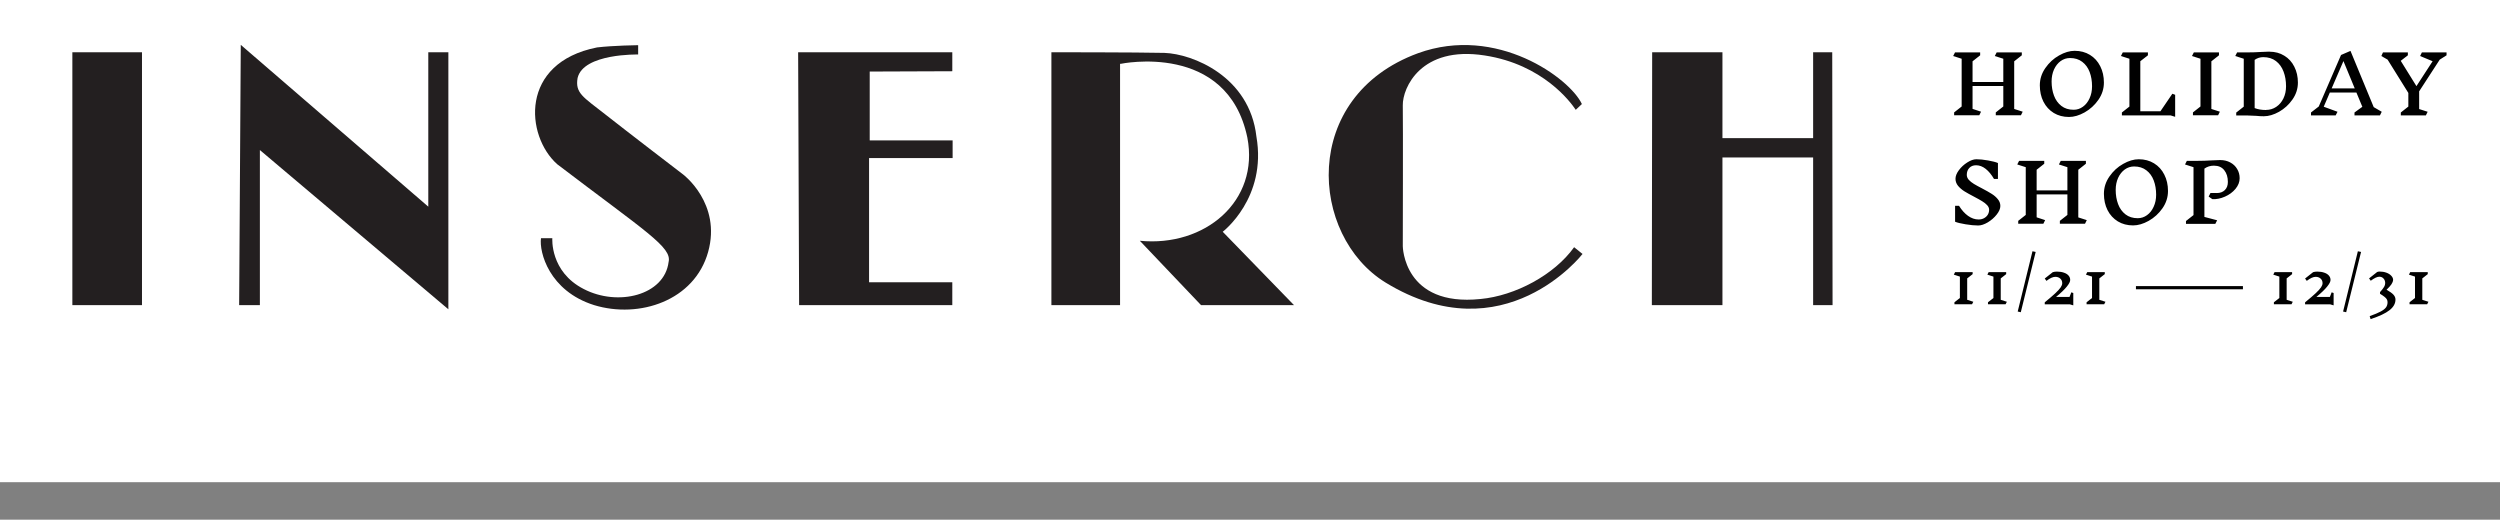
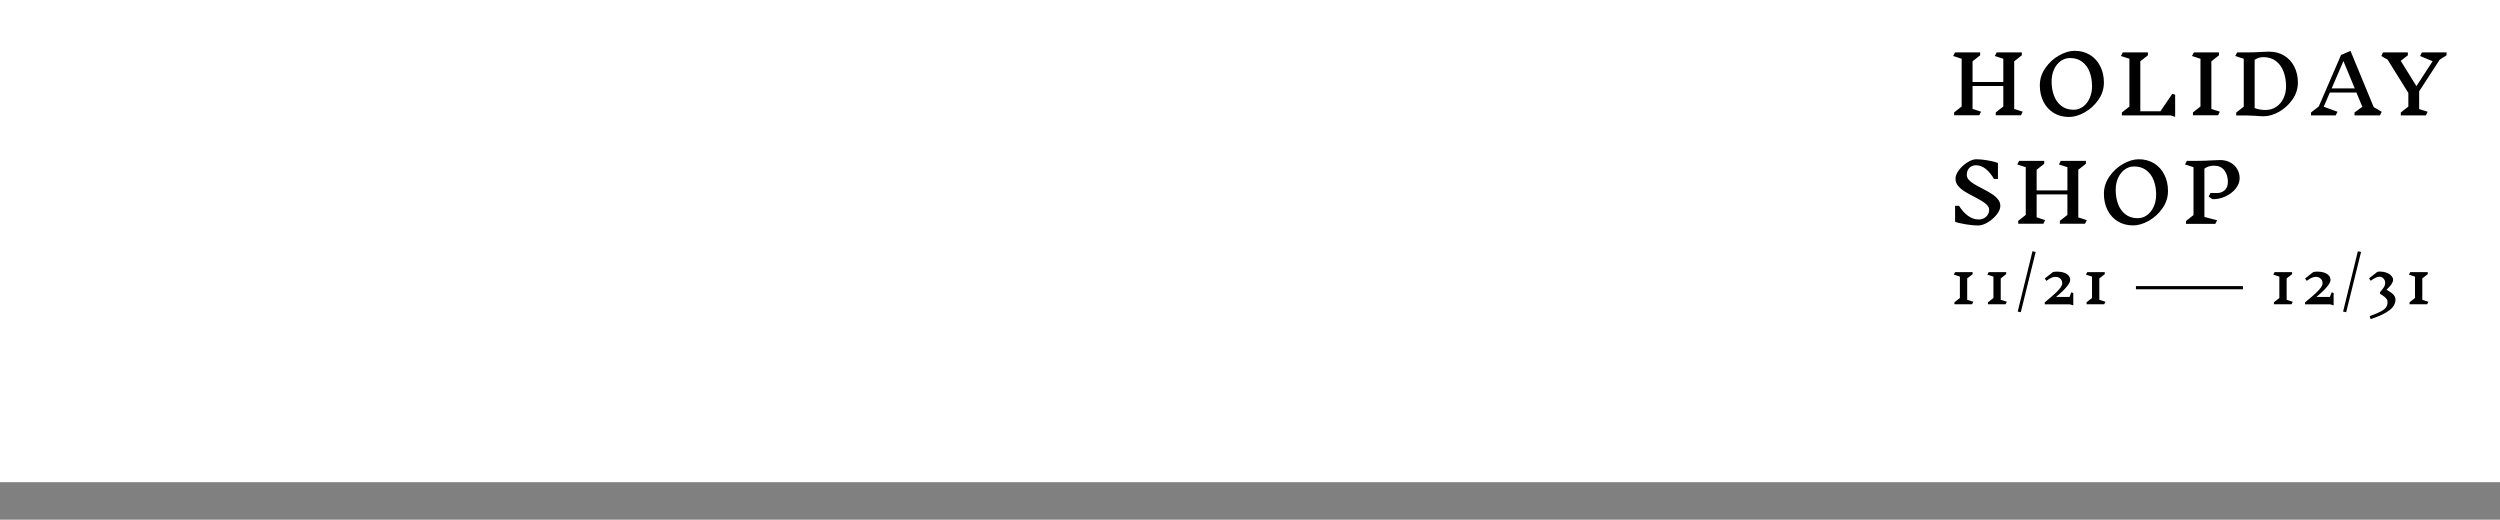
<svg xmlns="http://www.w3.org/2000/svg" fill="none" viewBox="0 0 8000 1663" height="1663" width="8000">
  <rect x="0" y="0" width="8000" height="1663" fill="#808080" stroke="none" />
  <rect fill="white" height="1543" width="8000" />
  <g clip-path="url(#clip0_1109_36)">
    <path fill="#231F20" d="M3586.26 204.259C3586.26 204.259 3927.23 132.197 3991.48 440.007C4030.87 643.84 3855.72 791.054 3647.41 770.464L3843.28 976.357H4140.72L3912.72 741.639C3912.72 741.639 4054.7 633.546 4020.5 436.918C3998.74 244.408 3816.34 172.346 3726.17 169.258C3636.01 167.199 3364.48 167.199 3364.48 167.199V976.357H3584.19V204.259H3586.26Z" />
    <path fill="#231F20" d="M5042.36 351.473C5042.36 351.473 5042.36 351.473 5040.29 348.385C5026.82 328.825 4938.73 206.319 4751.14 177.494C4546.98 145.581 4487.91 281.47 4488.94 337.061C4489.98 393.681 4488.94 787.966 4488.94 787.966C4488.94 787.966 4491.02 982.534 4737.67 956.798C4848.56 946.503 4973.96 879.588 5037.18 791.054L5064.13 812.673C5064.13 812.673 4813.33 1135.92 4434.02 904.295C4190.47 755.023 4159.38 309.265 4537.65 170.288C4789.49 78.665 5023.71 250.586 5062.05 332.943" />
    <path fill="#231F20" d="M2042.09 147.639V174.405C2042.09 174.405 1866.94 170.287 1848.29 249.556C1840 297.94 1865.91 310.294 1935.34 364.856C2005.81 420.447 2186.14 558.395 2186.14 558.395C2186.14 558.395 2309.47 651.046 2265.94 806.495C2222.42 961.944 2046.23 1020.62 1901.14 976.357C1757.09 931.061 1724.96 806.495 1731.18 762.228H1767.45C1767.45 762.228 1759.16 869.293 1867.98 924.884C1976.8 981.504 2126.03 945.473 2139.51 838.409C2150.91 791.053 2066.96 741.639 1783 525.452C1681.43 434.859 1661.74 201.171 1910.47 151.757C1962.29 145.58 2042.09 144.55 2042.09 144.55V148.668V147.639Z" />
    <path fill="#231F20" d="M5286.94 167.199H5511.83V442.065H5802.01V167.199H5863.16L5864.2 976.357H5802.01V503.833H5511.83V976.357H5285.9L5286.94 167.199Z" />
    <path fill="#231F20" d="M2554.05 167.199H3047.36V227.937L2783.09 228.967V449.272H3048.4V505.892H2781.01V903.265H3047.36V976.357H2557.16L2554.05 167.199Z" />
    <path fill="#231F20" d="M454.371 167.199H231.552V976.357H454.371V167.199Z" />
    <path fill="#231F20" d="M770.462 143.521L1370.52 661.341V167.198H1434.77V989.74L831.607 480.155V976.356H765.28L770.462 143.521Z" />
  </g>
  <path fill="black" d="M6466.97 368.936H6386.49V359.709L6410.58 340.742V275.128H6312.16V348.431L6339.33 357.402L6333.69 368.936H6253.21V359.709L6277.3 340.742V187.984L6250.13 179.27L6256.03 167.736H6336.51V176.963L6312.16 196.186V262.313H6410.58V187.984L6383.41 179.27L6389.31 167.736H6469.79V176.963L6445.44 196.186V348.688L6472.61 357.402L6466.97 368.936ZM6638.94 162.61C6657.39 162.61 6673.71 166.967 6687.89 175.682C6702.07 184.396 6713.01 196.443 6720.7 211.821C6728.56 227.199 6732.49 244.628 6732.49 264.107C6732.49 284.099 6726.59 302.553 6714.8 319.469C6703.01 336.385 6688.32 349.798 6670.72 359.709C6653.29 369.448 6636.63 374.318 6620.74 374.318C6602.46 374.318 6586.22 370.046 6572.04 361.503C6557.86 352.788 6546.84 340.742 6538.98 325.364C6531.29 309.986 6527.45 292.557 6527.45 273.078C6527.45 253.086 6533.34 234.632 6545.13 217.716C6556.92 200.629 6571.53 187.216 6588.96 177.476C6606.39 167.566 6623.05 162.61 6638.94 162.61ZM6624.07 185.678C6613.14 185.678 6603.14 188.924 6594.08 195.417C6585.2 201.91 6578.11 210.881 6572.81 222.329C6567.69 233.778 6565.12 246.593 6565.12 260.775C6565.12 277.349 6567.69 292.471 6572.81 306.141C6577.94 319.811 6585.8 330.746 6596.39 338.948C6606.99 347.15 6620.06 351.251 6635.61 351.251C6646.54 351.251 6656.45 348.004 6665.34 341.511C6674.39 335.018 6681.48 326.047 6686.61 314.599C6691.91 303.151 6694.56 290.335 6694.56 276.153C6694.56 259.408 6691.99 244.201 6686.87 230.531C6681.74 216.861 6673.88 206.011 6663.29 197.98C6652.69 189.779 6639.62 185.678 6624.07 185.678ZM6945.62 369.192H6790.05V359.965L6814.14 340.998V187.984L6786.97 179.27L6792.87 167.736H6873.35V176.963L6849 195.93V356.12H6913.33L6951.52 299.99L6960.49 303.322V373.805L6945.62 369.192ZM7097.9 368.936H7017.42V359.709L7041.51 340.742V187.984L7014.34 179.27L7020.24 167.736H7100.72V176.963L7076.37 196.186V348.688L7103.54 357.402L7097.9 368.936ZM7262.3 165.43C7280.24 165.43 7296.05 169.701 7309.72 178.245C7323.56 186.617 7334.24 198.322 7341.75 213.359C7349.44 228.395 7353.29 245.397 7353.29 264.363C7353.29 283.842 7347.48 301.869 7335.86 318.444C7324.41 334.847 7310.14 347.919 7293.06 357.658C7275.97 367.227 7259.65 372.011 7244.1 372.011C7235.9 372.011 7227.95 371.584 7220.27 370.73C7206.94 369.875 7196.86 369.448 7190.02 369.448H7155.93V360.221L7180.03 341.255V187.984L7152.86 179.27L7158.75 167.736H7189.76C7205.83 167.736 7221.55 167.224 7236.92 166.199C7248.54 165.515 7257 165.173 7262.3 165.173V165.43ZM7251.28 351.763C7263.24 351.763 7274.09 348.517 7283.83 342.024C7293.57 335.531 7301.26 326.56 7306.9 315.112C7312.53 303.492 7315.35 290.506 7315.35 276.153C7315.35 258.895 7312.71 243.261 7307.41 229.25C7302.11 215.067 7294 203.79 7283.06 195.417C7272.12 187.045 7258.54 182.858 7242.31 182.858C7232.23 182.858 7223.08 185.763 7214.88 191.573V345.868C7225.31 349.969 7237.44 352.019 7251.28 352.019V351.763ZM7615.88 369.192H7534.37V359.965L7559.49 341.767L7540.53 296.145H7455.43L7435.95 341.511L7480.04 357.658L7474.14 369.192H7395.2V359.965L7420.06 340.742L7491.32 175.938L7521.56 162.867L7595.89 342.793L7621.52 357.658L7615.88 369.192ZM7499 195.417L7461.33 282.817H7535.14L7499 195.417ZM7741.3 348.944L7768.47 357.658L7762.83 369.192H7682.61V359.965L7706.7 340.998V297.427L7640.32 190.804L7620.32 179.27L7625.45 167.736H7705.16V176.963L7682.35 194.648L7732.59 275.641L7784.36 195.93L7744.38 179.27L7750.01 167.736L7828.96 167.736V176.963L7807.17 190.804L7741.3 292.3V348.944ZM6365.21 671.339C6365.21 666.042 6363.08 661.086 6358.81 656.473C6354.54 651.859 6349.24 647.673 6342.92 643.914C6336.59 639.984 6328.05 635.2 6317.29 629.561C6304.47 622.897 6294.05 617.087 6286.02 612.132C6278.16 607.177 6271.41 601.367 6265.77 594.703C6260.3 587.869 6257.57 580.35 6257.57 572.149C6257.57 563.605 6261.15 554.464 6268.33 544.724C6275.68 534.814 6284.65 526.526 6295.24 519.862C6305.84 513.028 6315.58 509.61 6324.46 509.61C6335.23 509.61 6347.7 510.892 6361.88 513.455C6376.24 516.018 6386.74 518.752 6393.41 521.657V572.661H6380.85C6372.82 558.821 6363.93 548.056 6354.19 540.367C6344.45 532.678 6334.2 528.833 6323.44 528.833C6314.21 528.833 6306.95 531.738 6301.65 537.547C6296.35 543.186 6293.71 550.534 6293.71 559.59C6293.71 565.228 6295.84 570.525 6300.11 575.481C6304.56 580.265 6310.02 584.622 6316.52 588.552C6323.01 592.482 6331.72 597.266 6342.66 602.905C6355.65 609.74 6365.9 615.55 6373.42 620.334C6381.11 625.118 6387.6 630.757 6392.9 637.25C6398.36 643.743 6401.1 651.005 6401.1 659.036C6401.1 667.579 6397.17 676.806 6389.31 686.717C6381.62 696.456 6372.13 704.744 6360.86 711.578C6349.58 718.242 6339.33 721.574 6330.1 721.574C6318.82 721.574 6305.41 720.293 6289.86 717.73C6274.31 715.167 6263.12 712.433 6256.29 709.528V658.523H6268.84C6277.39 672.364 6287.04 683.129 6297.81 690.818C6308.74 698.507 6319.93 702.351 6331.38 702.351C6338.22 702.351 6344.2 700.899 6349.32 697.994C6354.45 695.089 6358.38 691.33 6361.11 686.717C6363.85 681.932 6365.21 676.806 6365.21 671.339ZM6672.06 715.936H6591.58V706.709L6615.67 687.742V622.128H6517.25V695.431L6544.42 704.402L6538.78 715.936H6458.3V706.709L6482.4 687.742V534.984L6455.23 526.27L6461.12 514.736H6541.6V523.963L6517.25 543.186V609.313H6615.67V534.984L6588.51 526.27L6594.4 514.736H6674.88V523.963L6650.53 543.186V695.688L6677.7 704.402L6672.06 715.936ZM6844.03 509.61C6862.49 509.61 6878.8 513.967 6892.99 522.682C6907.17 531.396 6918.1 543.443 6925.79 558.821C6933.65 574.199 6937.58 591.628 6937.58 611.107C6937.58 631.099 6931.69 649.553 6919.9 666.469C6908.11 683.385 6893.41 696.798 6875.81 706.709C6858.38 716.448 6841.73 721.318 6825.83 721.318C6807.55 721.318 6791.32 717.046 6777.14 708.503C6762.95 699.788 6751.93 687.742 6744.07 672.364C6736.38 656.986 6732.54 639.557 6732.54 620.078C6732.54 600.086 6738.43 581.632 6750.22 564.716C6762.01 547.629 6776.62 534.216 6794.05 524.476C6811.48 514.566 6828.14 509.61 6844.03 509.61ZM6829.17 532.678C6818.23 532.678 6808.23 535.924 6799.18 542.417C6790.29 548.91 6783.2 557.881 6777.91 569.329C6772.78 580.778 6770.22 593.593 6770.22 607.775C6770.22 624.349 6772.78 639.471 6777.91 653.141C6783.03 666.811 6790.89 677.746 6801.49 685.948C6812.08 694.15 6825.15 698.251 6840.7 698.251C6851.64 698.251 6861.55 695.004 6870.43 688.511C6879.49 682.018 6886.58 673.047 6891.7 661.599C6897 650.151 6899.65 637.335 6899.65 623.153C6899.65 606.408 6897.09 591.201 6891.96 577.531C6886.83 563.861 6878.97 553.011 6868.38 544.98C6857.79 536.779 6844.72 532.678 6829.17 532.678ZM7093.31 617.771C7104.41 617.771 7113.13 614.61 7119.45 608.288C7125.94 601.965 7129.19 593.251 7129.19 582.145C7129.19 566.937 7125.34 554.464 7117.66 544.724C7110.14 534.984 7099.03 530.115 7084.34 530.115C7073.06 530.115 7062.98 533.276 7054.09 539.598V694.15L7094.84 704.914L7088.95 716.448H6995.14V707.221L7019.23 688.255V534.984L6992.07 526.27L6997.96 514.736H7030.26C7046.49 514.736 7062.46 514.224 7078.18 513.199C7090.15 512.515 7098.86 512.173 7104.33 512.173C7116.63 512.173 7127.48 514.736 7136.88 519.862C7146.45 524.989 7153.79 531.994 7158.92 540.879C7164.22 549.594 7166.87 559.419 7166.87 570.355C7166.87 582.315 7162.42 593.678 7153.54 604.443C7144.65 615.037 7133.38 623.324 7119.71 629.305C7106.04 635.285 7092.62 637.934 7079.47 637.25L7067.68 629.048L7073.57 617.515H7093.05L7093.31 617.771Z" />
  <path fill="black" d="M6310.47 973.75H6254.21V967.279L6271.64 953.617V885.125L6252.23 878.833L6256.36 870.744H6312.45V877.215L6295.01 890.878V959.369L6314.61 965.661L6310.47 973.75ZM6417.81 973.75H6361.54V967.279L6378.98 953.617V885.125L6359.56 878.833L6363.7 870.744H6419.78V877.215L6402.35 890.878V959.369L6421.94 965.661L6417.81 973.75ZM6466.54 999.098L6456.65 996.941L6503.93 804.05L6514.17 806.207L6466.54 999.098ZM6634.52 977.166L6623.74 973.93H6543.2V967.459C6558.42 954.995 6569.99 945.048 6577.9 937.617C6585.81 930.067 6591.32 923.955 6594.44 919.281C6597.55 914.607 6599.11 910.233 6599.11 906.158C6599.11 900.166 6597.07 895.312 6593 891.597C6588.92 887.762 6583.59 885.844 6577 885.844C6569.33 885.844 6559.86 890.159 6548.59 898.787L6543.2 891.237L6568.91 870.923C6572.86 869.725 6577.24 869.126 6582.03 869.126C6590.54 869.126 6598.03 870.264 6604.5 872.541C6610.97 874.699 6615.95 877.814 6619.42 881.889C6622.9 885.964 6624.64 890.638 6624.64 895.911C6624.64 901.184 6620.98 908.315 6613.67 917.303C6606.48 926.292 6595.03 937.258 6579.33 950.201H6622.48L6628.23 935.46L6634.52 937.617V977.166ZM6733.31 973.75H6677.05V967.279L6694.48 953.617V885.125L6675.07 878.833L6679.2 870.744H6735.29V877.215L6717.85 890.878V959.369L6737.45 965.661L6733.31 973.75Z" />
  <path fill="black" d="M7332.75 973.75H7276.48V967.279L7293.92 953.617V885.125L7274.5 878.833L7278.64 870.744H7334.72V877.215L7317.29 890.878V959.369L7336.88 965.661L7332.75 973.75ZM7467.58 977.166L7456.8 973.93H7376.26V967.459C7391.48 954.995 7403.05 945.048 7410.96 937.617C7418.87 930.067 7424.38 923.955 7427.5 919.281C7430.61 914.607 7432.17 910.233 7432.17 906.158C7432.17 900.166 7430.13 895.312 7426.06 891.597C7421.98 887.762 7416.65 885.844 7410.06 885.844C7402.39 885.844 7392.92 890.159 7381.65 898.787L7376.26 891.237L7401.97 870.923C7405.92 869.725 7410.3 869.126 7415.09 869.126C7423.6 869.126 7431.09 870.264 7437.56 872.541C7444.03 874.699 7449.01 877.814 7452.48 881.889C7455.96 885.964 7457.7 890.638 7457.7 895.911C7457.7 901.184 7454.04 908.315 7446.73 917.303C7439.54 926.292 7428.09 937.258 7412.39 950.201H7455.54L7461.29 935.46L7467.58 937.617V977.166ZM7507.77 999.098L7497.88 996.941L7545.16 804.05L7555.41 806.207L7507.77 999.098ZM7637.11 927.191C7647.65 933.183 7655.02 938.516 7659.22 943.19C7663.41 947.864 7665.51 953.017 7665.51 958.65C7665.51 971.354 7659.16 982.679 7646.45 992.626C7633.87 1002.57 7613.68 1012.1 7585.87 1021.21L7583 1011.68C7598.58 1006.05 7610.38 1001.08 7618.41 996.761C7626.44 992.446 7632.07 988.012 7635.31 983.458C7638.54 979.024 7640.16 973.571 7640.16 967.099C7640.16 963.743 7639.44 960.747 7638 958.111C7636.57 955.474 7634.11 952.778 7630.63 950.021C7627.28 947.265 7622.42 943.969 7616.07 940.134V934.741C7622.66 927.311 7627.04 921.678 7629.2 917.843C7631.47 914.008 7632.61 910.053 7632.61 905.978C7632.61 899.986 7630.81 895.072 7627.22 891.237C7623.74 887.402 7619.25 885.485 7613.74 885.485C7606.9 885.485 7597.8 889.799 7586.41 898.428L7581.02 890.878L7606.9 870.384C7609.54 869.425 7612.18 868.946 7614.81 868.946C7622.6 868.946 7629.8 870.144 7636.39 872.541C7642.98 874.938 7648.19 878.234 7652.03 882.429C7655.98 886.503 7657.96 890.938 7657.96 895.731C7657.6 900.285 7655.8 904.959 7652.57 909.753C7649.45 914.427 7644.24 920.24 7636.93 927.191H7637.11ZM7766.82 973.75H7710.55V967.279L7727.99 953.617V885.125L7708.58 878.833L7712.71 870.744H7768.8V877.215L7751.36 890.878V959.369L7770.96 965.661L7766.82 973.75Z" />
  <line stroke-width="10.187" stroke="black" y2="920.599" x2="7177.37" y1="920.599" x1="6835.01" />
  <defs>
    <clipPath id="clip0_1109_36">
-       <rect transform="translate(231.552 143.521)" fill="white" height="846.219" width="5632.65" />
-     </clipPath>
+       </clipPath>
  </defs>
</svg>